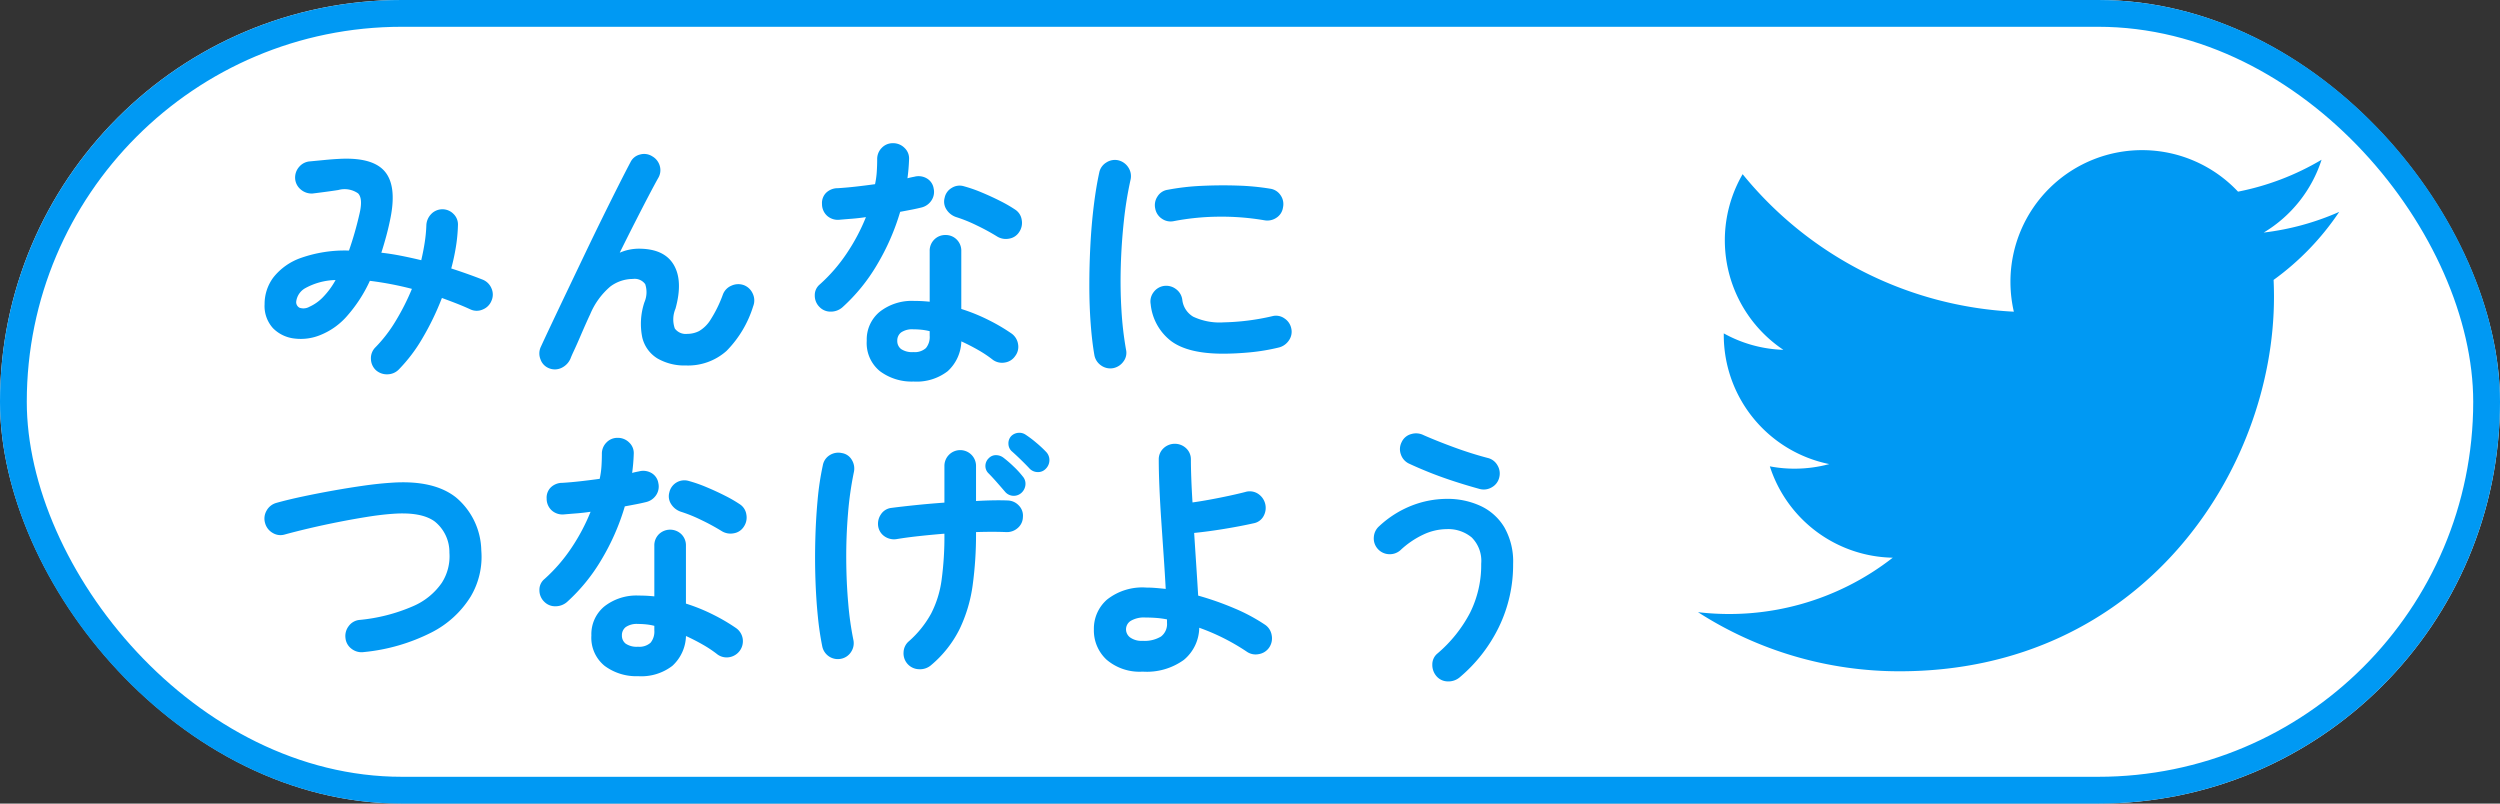
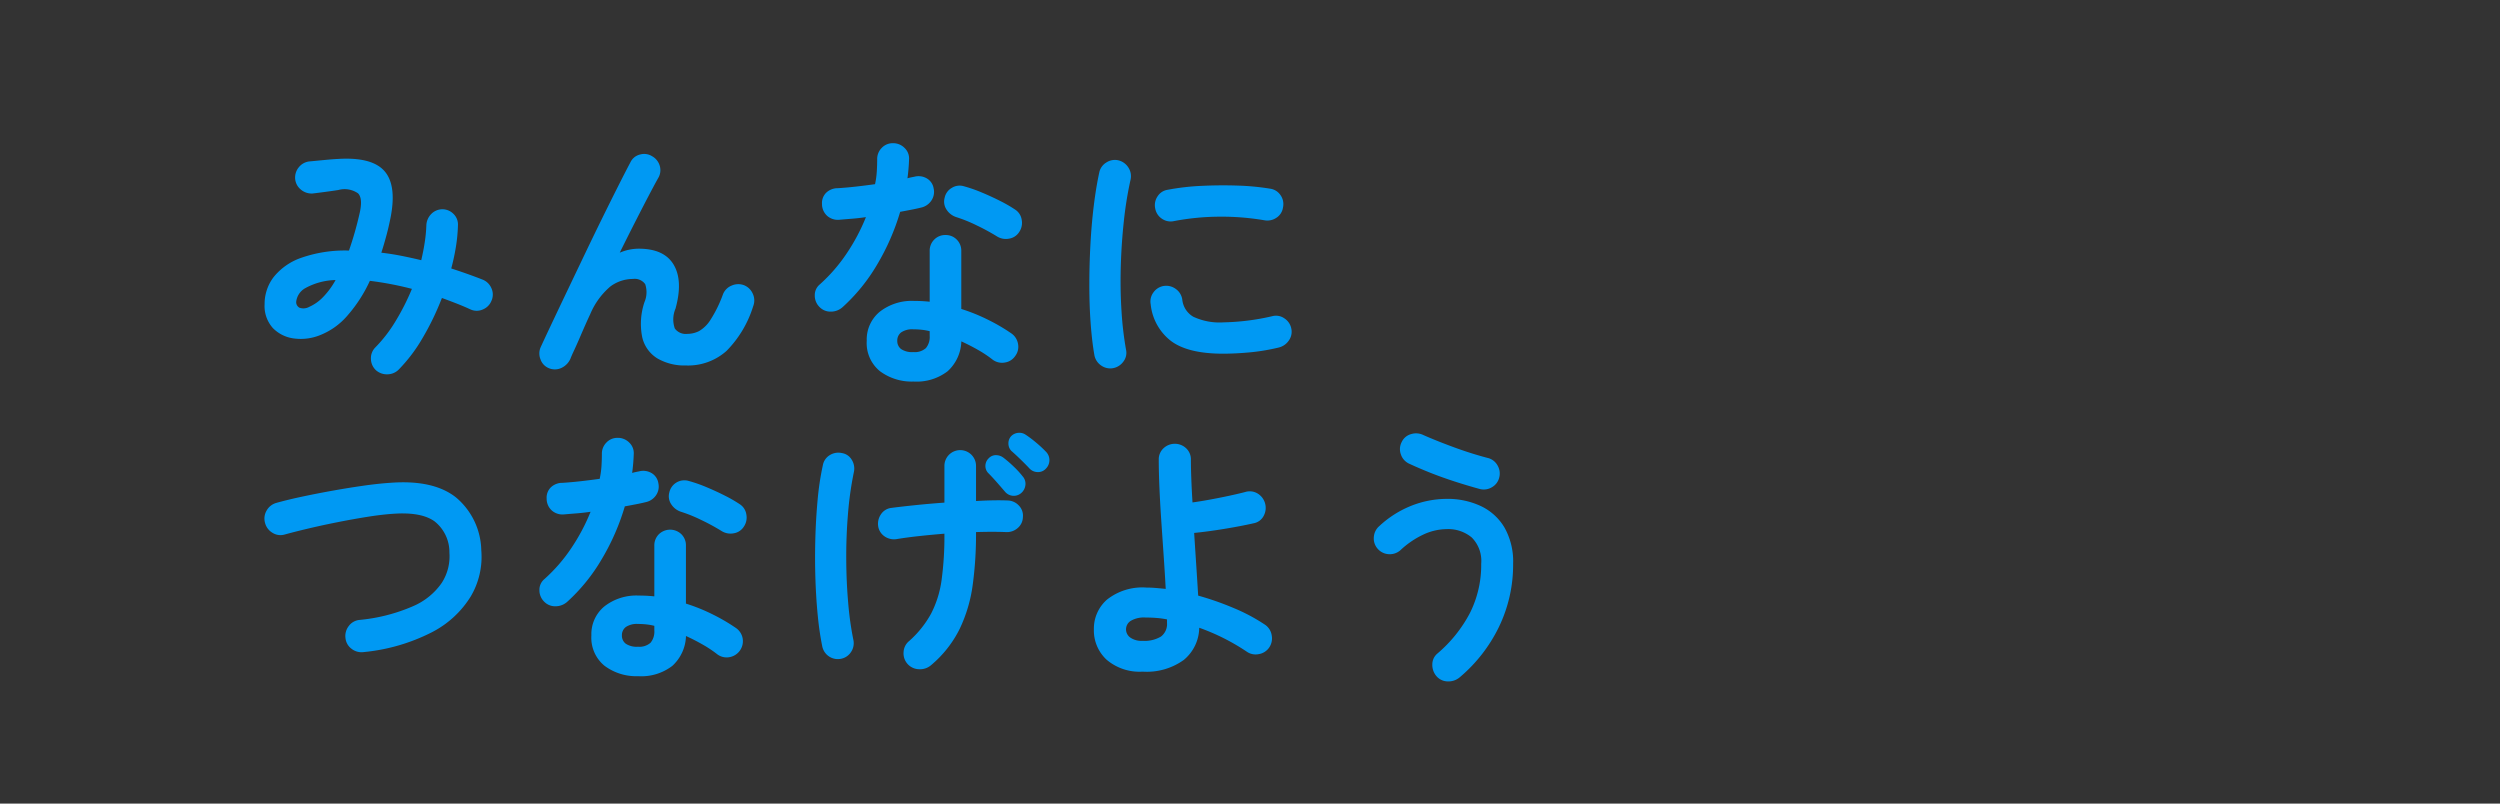
<svg xmlns="http://www.w3.org/2000/svg" id="btn_tw" width="280" height="90" viewBox="0 0 280 90">
  <rect x="0" y="0" width="280" height="90" fill="#333333" stroke="none" />
  <g id="長方形_4666" data-name="長方形 4666" fill="#fff" stroke="#0099f3" stroke-width="3">
-     <rect width="280" height="90" rx="45" stroke="none" />
-     <rect x="1.5" y="1.5" width="277" height="87" rx="43.5" fill="none" />
-   </g>
-   <path id="パス_26964" data-name="パス 26964" d="M266.72,25.357a29.521,29.521,0,0,1-8.463,2.319,14.781,14.781,0,0,0,6.479-8.155,29.384,29.384,0,0,1-9.357,3.574A14.743,14.743,0,0,0,229.89,33.182a14.985,14.985,0,0,0,.38,3.356,41.836,41.836,0,0,1-30.375-15.4,14.755,14.755,0,0,0,4.563,19.673,14.7,14.7,0,0,1-6.675-1.842c0,.06,0,.124,0,.181A14.748,14.748,0,0,0,209.6,53.607a14.887,14.887,0,0,1-3.881.514,14.667,14.667,0,0,1-2.777-.261,14.749,14.749,0,0,0,13.766,10.232,29.732,29.732,0,0,1-21.815,6.1,41.673,41.673,0,0,0,22.586,6.621c27.107,0,41.927-22.453,41.927-41.925,0-.638-.014-1.277-.043-1.908a29.948,29.948,0,0,0,7.353-7.625" transform="translate(-4.72 -1.63)" fill="#0099f3" />
+     </g>
  <path id="パス_37865" data-name="パス 37865" d="M14.76.72a1.767,1.767,0,0,1-.57-1.26,1.707,1.707,0,0,1,.48-1.29,15.689,15.689,0,0,0,2.28-2.955A26.064,26.064,0,0,0,18.78-8.4a36.6,36.6,0,0,0-4.71-.9,16,16,0,0,1-2.52,3.9,7.814,7.814,0,0,1-3,2.16,5.743,5.743,0,0,1-2.94.4A3.994,3.994,0,0,1,3.225-3.99a3.685,3.685,0,0,1-.945-2.7,4.954,4.954,0,0,1,.99-3,6.779,6.779,0,0,1,3.075-2.175,14.83,14.83,0,0,1,5.385-.825,38.171,38.171,0,0,0,1.17-4.08q.42-1.74-.15-2.325a2.648,2.648,0,0,0-2.22-.375q-.57.09-1.47.21t-1.41.18a1.866,1.866,0,0,1-1.32-.45,1.727,1.727,0,0,1-.63-1.23,1.814,1.814,0,0,1,.45-1.305,1.748,1.748,0,0,1,1.23-.615l1.56-.15q.93-.09,1.53-.12,3.78-.24,5.2,1.32t.735,5.16q-.21,1.08-.48,2.085t-.57,1.935q1.08.12,2.22.345t2.25.495q.24-1.02.39-2a15.8,15.8,0,0,0,.18-1.875,1.908,1.908,0,0,1,.525-1.275,1.74,1.74,0,0,1,1.245-.555,1.736,1.736,0,0,1,1.275.525,1.637,1.637,0,0,1,.495,1.275,17.946,17.946,0,0,1-.225,2.385,24.283,24.283,0,0,1-.525,2.445q.93.3,1.815.615t1.725.645a1.787,1.787,0,0,1,.975.99,1.7,1.7,0,0,1-.015,1.38,1.74,1.74,0,0,1-.96.96,1.662,1.662,0,0,1-1.38,0q-.78-.36-1.59-.675T22.14-7.38a30.2,30.2,0,0,1-2.175,4.5A17.7,17.7,0,0,1,17.31.63a1.8,1.8,0,0,1-1.245.54A1.845,1.845,0,0,1,14.76.72ZM7.29-6.39A4.9,4.9,0,0,0,8.76-7.41a8.77,8.77,0,0,0,1.47-1.98,7.369,7.369,0,0,0-3.375.9A2,2,0,0,0,5.82-6.96a.7.7,0,0,0,.375.675A1.335,1.335,0,0,0,7.29-6.39ZM34.11.48a1.631,1.631,0,0,1-.93-.99,1.739,1.739,0,0,1,.03-1.38Q33.72-3,34.515-4.68t1.74-3.66q.945-1.98,1.935-4.05t1.95-4.02q.96-1.95,1.77-3.555t1.35-2.625a1.591,1.591,0,0,1,1.065-.855,1.675,1.675,0,0,1,1.365.195,1.792,1.792,0,0,1,.855,1.095,1.7,1.7,0,0,1-.195,1.365q-.42.75-1.095,2.04t-1.5,2.91q-.825,1.62-1.7,3.39a5.362,5.362,0,0,1,2.13-.45q2.85,0,3.915,1.8T48.3-6.18a3.059,3.059,0,0,0-.075,2.22,1.514,1.514,0,0,0,1.4.6,2.915,2.915,0,0,0,1.32-.315A3.751,3.751,0,0,0,52.23-4.95a14.212,14.212,0,0,0,1.38-2.82,1.731,1.731,0,0,1,.96-.99,1.836,1.836,0,0,1,1.38-.06,1.787,1.787,0,0,1,1.005.96A1.772,1.772,0,0,1,57-6.45a12.257,12.257,0,0,1-2.985,5A6.468,6.468,0,0,1,49.47.18,6.044,6.044,0,0,1,46.29-.6a3.761,3.761,0,0,1-1.71-2.355A7.627,7.627,0,0,1,44.82-6.9a2.847,2.847,0,0,0,.09-2.025,1.448,1.448,0,0,0-1.38-.585,4.238,4.238,0,0,0-2.52.84,8.239,8.239,0,0,0-2.28,3.15q-.12.24-.435.945T37.62-3.03q-.36.84-.675,1.515t-.4.915A2.048,2.048,0,0,1,35.565.435,1.715,1.715,0,0,1,34.11.48Zm40.86,1.5A5.95,5.95,0,0,1,71.205.825,4.05,4.05,0,0,1,69.72-2.58a4.024,4.024,0,0,1,1.455-3.255A5.818,5.818,0,0,1,75.03-7.05a16.332,16.332,0,0,1,1.74.09v-5.67a1.748,1.748,0,0,1,.51-1.29,1.712,1.712,0,0,1,1.26-.51,1.712,1.712,0,0,1,1.26.51,1.748,1.748,0,0,1,.51,1.29v6.48A20.377,20.377,0,0,1,83.385-4.9,20.7,20.7,0,0,1,85.95-3.39,1.792,1.792,0,0,1,86.67-2.2,1.687,1.687,0,0,1,86.34-.87a1.685,1.685,0,0,1-1.155.72,1.752,1.752,0,0,1-1.335-.3,13.273,13.273,0,0,0-1.635-1.095q-.915-.525-1.9-.975A4.7,4.7,0,0,1,78.78.825,5.687,5.687,0,0,1,74.97,1.98ZM66.99-6.33a1.968,1.968,0,0,1-1.305.48,1.694,1.694,0,0,1-1.245-.51,1.778,1.778,0,0,1-.54-1.3,1.551,1.551,0,0,1,.57-1.245,18.313,18.313,0,0,0,3.015-3.48,21.885,21.885,0,0,0,2.145-4.05q-.81.12-1.575.18t-1.455.12a1.805,1.805,0,0,1-1.32-.45,1.765,1.765,0,0,1-.57-1.32,1.617,1.617,0,0,1,.45-1.245,1.851,1.851,0,0,1,1.32-.525q.96-.06,2.025-.18t2.145-.27a9.383,9.383,0,0,0,.195-1.41q.045-.72.045-1.38a1.762,1.762,0,0,1,.51-1.275,1.687,1.687,0,0,1,1.26-.525,1.786,1.786,0,0,1,1.29.525,1.615,1.615,0,0,1,.51,1.275,20.4,20.4,0,0,1-.18,2.13q.21-.06.4-.1t.375-.075a1.826,1.826,0,0,1,1.38.18,1.585,1.585,0,0,1,.78,1.14,1.718,1.718,0,0,1-.255,1.35,1.851,1.851,0,0,1-1.125.78q-.48.12-1.095.24t-1.275.24a25.8,25.8,0,0,1-2.6,5.94A20.2,20.2,0,0,1,66.99-6.33ZM84.3-14.28a23.949,23.949,0,0,0-2.265-1.23,16.257,16.257,0,0,0-2.3-.93,2.057,2.057,0,0,1-1.08-.84,1.608,1.608,0,0,1-.21-1.32,1.642,1.642,0,0,1,.8-1.11,1.643,1.643,0,0,1,1.365-.18,15.772,15.772,0,0,1,1.98.69q1.08.45,2.085.96a15.248,15.248,0,0,1,1.665.96,1.643,1.643,0,0,1,.735,1.14,1.819,1.819,0,0,1-.285,1.38,1.634,1.634,0,0,1-1.125.735A1.868,1.868,0,0,1,84.3-14.28ZM74.94-1.32a1.863,1.863,0,0,0,1.41-.45,1.964,1.964,0,0,0,.42-1.38v-.51a6.461,6.461,0,0,0-.945-.165q-.465-.045-.885-.045a2.191,2.191,0,0,0-1.365.345,1.141,1.141,0,0,0-.435.945,1.125,1.125,0,0,0,.42.915A2.182,2.182,0,0,0,74.94-1.32ZM97.32.48a1.778,1.778,0,0,1-1.35-.3,1.789,1.789,0,0,1-.75-1.14q-.27-1.53-.42-3.555T94.65-8.79q0-2.25.12-4.53t.375-4.365q.255-2.085.615-3.735a1.7,1.7,0,0,1,.78-1.125,1.749,1.749,0,0,1,1.35-.255,1.834,1.834,0,0,1,1.125.795,1.761,1.761,0,0,1,.255,1.365,41.323,41.323,0,0,0-.75,4.62q-.27,2.49-.345,5.055t.075,4.98a37.782,37.782,0,0,0,.51,4.395,1.6,1.6,0,0,1-.285,1.32A1.847,1.847,0,0,1,97.32.48Zm12.3-1.62q-3.9,0-5.805-1.41a5.937,5.937,0,0,1-2.295-4.14,1.693,1.693,0,0,1,.315-1.32,1.747,1.747,0,0,1,1.185-.72,1.8,1.8,0,0,1,1.32.345,1.747,1.747,0,0,1,.72,1.185,2.523,2.523,0,0,0,1.23,1.92,6.951,6.951,0,0,0,3.42.63,26.256,26.256,0,0,0,5.43-.69,1.626,1.626,0,0,1,1.35.24,1.757,1.757,0,0,1,.78,1.14A1.673,1.673,0,0,1,117-2.625a1.894,1.894,0,0,1-1.14.795,22.852,22.852,0,0,1-3.225.54Q111.03-1.14,109.62-1.14Zm-5.49-14.85a1.706,1.706,0,0,1-1.335-.255,1.732,1.732,0,0,1-.765-1.155,1.749,1.749,0,0,1,.255-1.35,1.617,1.617,0,0,1,1.155-.75,26.518,26.518,0,0,1,3.75-.435q2.07-.1,4.11-.03a27.18,27.18,0,0,1,3.6.345,1.679,1.679,0,0,1,1.17.735,1.727,1.727,0,0,1,.27,1.365,1.63,1.63,0,0,1-.735,1.155,1.807,1.807,0,0,1-1.335.285,28.582,28.582,0,0,0-5.04-.405A27.728,27.728,0,0,0,104.13-15.99ZM13.38,32.28a1.812,1.812,0,0,1-1.35-.36,1.693,1.693,0,0,1-.69-1.2,1.812,1.812,0,0,1,.36-1.35,1.693,1.693,0,0,1,1.2-.69,19.577,19.577,0,0,0,5.985-1.53,7.5,7.5,0,0,0,3.24-2.625,5.5,5.5,0,0,0,.855-3.375,4.4,4.4,0,0,0-1.65-3.5q-1.5-1.095-4.71-.855-1.29.09-2.88.345t-3.255.585q-1.665.33-3.195.69t-2.73.69a1.676,1.676,0,0,1-1.365-.165A1.808,1.808,0,0,1,2.34,17.85,1.777,1.777,0,0,1,2.5,16.44a1.8,1.8,0,0,1,1.1-.87q1.29-.36,2.91-.705t3.375-.66q1.755-.315,3.435-.555t3.06-.33q4.83-.36,7.35,1.65a7.939,7.939,0,0,1,2.82,5.91,8.722,8.722,0,0,1-1.185,5.175,11.028,11.028,0,0,1-4.38,4.02A21.258,21.258,0,0,1,13.38,32.28Zm30.75,2.7a5.95,5.95,0,0,1-3.765-1.155A4.05,4.05,0,0,1,38.88,30.42a4.024,4.024,0,0,1,1.455-3.255A5.818,5.818,0,0,1,44.19,25.95a16.332,16.332,0,0,1,1.74.09V20.37a1.748,1.748,0,0,1,.51-1.29,1.811,1.811,0,0,1,2.52,0,1.748,1.748,0,0,1,.51,1.29v6.48A20.377,20.377,0,0,1,52.545,28.1,20.7,20.7,0,0,1,55.11,29.61a1.792,1.792,0,0,1,.72,1.185,1.819,1.819,0,0,1-1.485,2.055,1.752,1.752,0,0,1-1.335-.3,13.272,13.272,0,0,0-1.635-1.095q-.915-.525-1.9-.975a4.7,4.7,0,0,1-1.53,3.345A5.687,5.687,0,0,1,44.13,34.98Zm-7.98-8.31a1.968,1.968,0,0,1-1.305.48,1.694,1.694,0,0,1-1.245-.51,1.778,1.778,0,0,1-.54-1.3,1.551,1.551,0,0,1,.57-1.245,18.313,18.313,0,0,0,3.015-3.48,21.886,21.886,0,0,0,2.145-4.05q-.81.12-1.575.18t-1.455.12a1.805,1.805,0,0,1-1.32-.45,1.765,1.765,0,0,1-.57-1.32,1.617,1.617,0,0,1,.45-1.245,1.851,1.851,0,0,1,1.32-.525q.96-.06,2.025-.18t2.145-.27a9.383,9.383,0,0,0,.2-1.41q.045-.72.045-1.38a1.762,1.762,0,0,1,.51-1.275,1.687,1.687,0,0,1,1.26-.525,1.786,1.786,0,0,1,1.29.525,1.615,1.615,0,0,1,.51,1.275,20.4,20.4,0,0,1-.18,2.13q.21-.06.4-.1t.375-.075a1.826,1.826,0,0,1,1.38.18,1.585,1.585,0,0,1,.78,1.14,1.718,1.718,0,0,1-.255,1.35A1.852,1.852,0,0,1,45,15.48q-.48.12-1.1.24t-1.275.24a25.8,25.8,0,0,1-2.6,5.94A20.2,20.2,0,0,1,36.15,26.67Zm17.31-7.95a23.947,23.947,0,0,0-2.265-1.23,16.257,16.257,0,0,0-2.295-.93,2.057,2.057,0,0,1-1.08-.84,1.608,1.608,0,0,1-.21-1.32,1.723,1.723,0,0,1,2.16-1.29,15.773,15.773,0,0,1,1.98.69q1.08.45,2.085.96a15.249,15.249,0,0,1,1.665.96,1.643,1.643,0,0,1,.735,1.14,1.819,1.819,0,0,1-.285,1.38,1.634,1.634,0,0,1-1.125.735A1.868,1.868,0,0,1,53.46,18.72ZM44.1,31.68a1.863,1.863,0,0,0,1.41-.45,1.964,1.964,0,0,0,.42-1.38v-.51a6.461,6.461,0,0,0-.945-.165q-.465-.045-.885-.045a2.191,2.191,0,0,0-1.365.345,1.141,1.141,0,0,0-.435.945,1.125,1.125,0,0,0,.42.915A2.182,2.182,0,0,0,44.1,31.68Zm32.82,2.07a1.887,1.887,0,0,1-1.335.45,1.772,1.772,0,0,1-1.74-1.905,1.69,1.69,0,0,1,.615-1.245,11.407,11.407,0,0,0,2.475-3.09,11.637,11.637,0,0,0,1.17-3.765,36.3,36.3,0,0,0,.315-5.175q-1.47.12-2.85.27t-2.46.33a1.855,1.855,0,0,1-1.35-.27,1.679,1.679,0,0,1-.75-1.11,1.863,1.863,0,0,1,.285-1.365,1.612,1.612,0,0,1,1.125-.735q1.14-.15,2.73-.315t3.27-.285V11.46a1.762,1.762,0,0,1,.51-1.275,1.774,1.774,0,0,1,2.52,0,1.762,1.762,0,0,1,.51,1.275v3.9q1.05-.06,1.95-.075t1.59.015a1.767,1.767,0,0,1,1.26.57,1.613,1.613,0,0,1,.45,1.29,1.646,1.646,0,0,1-.585,1.23,1.814,1.814,0,0,1-1.305.45q-1.44-.06-3.36,0v.15a41.731,41.731,0,0,1-.375,5.79,16.461,16.461,0,0,1-1.455,4.9A12.6,12.6,0,0,1,76.92,33.75Zm-10.08-.72a1.778,1.778,0,0,1-2.1-1.38,33.047,33.047,0,0,1-.495-3.36q-.195-1.92-.27-4.125T63.96,19.68q.06-2.28.255-4.41a31.556,31.556,0,0,1,.585-3.9,1.679,1.679,0,0,1,.765-1.14,1.8,1.8,0,0,1,1.365-.24,1.553,1.553,0,0,1,1.11.75,1.844,1.844,0,0,1,.24,1.38,37.685,37.685,0,0,0-.66,4.665q-.21,2.535-.195,5.13t.225,4.935a35.227,35.227,0,0,0,.57,4.05,1.761,1.761,0,0,1-.255,1.365A1.718,1.718,0,0,1,66.84,33.03Zm21.12-21.3q-.39-.42-.975-.99T85.92,9.75a1.163,1.163,0,0,1-.33-.78,1.191,1.191,0,0,1,.3-.87,1.264,1.264,0,0,1,.795-.375,1.248,1.248,0,0,1,.855.225,12.015,12.015,0,0,1,1.17.885A12.987,12.987,0,0,1,89.82,9.87a1.306,1.306,0,0,1,.36.915,1.354,1.354,0,0,1-.39.945,1.174,1.174,0,0,1-.9.39A1.27,1.27,0,0,1,87.96,11.73Zm-.93,2.73a1.273,1.273,0,0,1-1.83-.15q-.36-.42-.9-1.035t-.99-1.065a1.14,1.14,0,0,1-.3-.8,1.19,1.19,0,0,1,.39-.855,1.084,1.084,0,0,1,.795-.33,1.371,1.371,0,0,1,.855.3,12.813,12.813,0,0,1,1.11.96,9.769,9.769,0,0,1,1.02,1.11,1.24,1.24,0,0,1,.315.945A1.381,1.381,0,0,1,87.03,14.46Zm13.59,20.01a5.678,5.678,0,0,1-4.035-1.335,4.461,4.461,0,0,1-1.425-3.4,4.31,4.31,0,0,1,1.485-3.345,6.382,6.382,0,0,1,4.4-1.335q.51,0,1.05.045t1.11.105q-.09-1.68-.225-3.645t-.27-3.96q-.135-1.995-.21-3.78t-.075-3.1a1.687,1.687,0,0,1,.525-1.26,1.849,1.849,0,0,1,2.55,0,1.687,1.687,0,0,1,.525,1.26q0,.87.045,2.115t.135,2.685q.87-.12,1.935-.315t2.115-.42q1.05-.225,1.86-.435a1.7,1.7,0,0,1,1.4.18,1.886,1.886,0,0,1,.66,2.5,1.589,1.589,0,0,1-1.125.825q-1.47.33-3.3.63t-3.36.45q.12,1.86.24,3.69t.21,3.33a33.074,33.074,0,0,1,4.02,1.41,20.232,20.232,0,0,1,3.48,1.86,1.748,1.748,0,0,1,.735,1.17,1.82,1.82,0,0,1-.285,1.38,1.748,1.748,0,0,1-1.17.735,1.73,1.73,0,0,1-1.35-.285,23.985,23.985,0,0,0-5.31-2.67,4.759,4.759,0,0,1-1.725,3.6A7.079,7.079,0,0,1,100.62,34.47Zm0-3.45a3.562,3.562,0,0,0,2.055-.48,1.748,1.748,0,0,0,.675-1.53v-.39a9.883,9.883,0,0,0-1.2-.165q-.6-.045-1.2-.045a2.906,2.906,0,0,0-1.665.375,1.123,1.123,0,0,0-.525.945,1.137,1.137,0,0,0,.465.915A2.191,2.191,0,0,0,100.62,31.02Zm35.52,4.08a1.946,1.946,0,0,1-1.335.465,1.687,1.687,0,0,1-1.275-.585,1.925,1.925,0,0,1-.465-1.32,1.58,1.58,0,0,1,.585-1.23,15.24,15.24,0,0,0,3.645-4.56,11.983,11.983,0,0,0,1.245-5.49,3.707,3.707,0,0,0-1.065-2.94,4.111,4.111,0,0,0-2.805-.93,6.242,6.242,0,0,0-2.625.615,9.855,9.855,0,0,0-2.565,1.755,1.788,1.788,0,0,1-1.3.435,1.762,1.762,0,0,1-1.245-.615,1.735,1.735,0,0,1-.42-1.305,1.758,1.758,0,0,1,.6-1.215,11.479,11.479,0,0,1,3.69-2.325,10.913,10.913,0,0,1,3.87-.735,8.8,8.8,0,0,1,3.81.8,6.1,6.1,0,0,1,2.655,2.4,7.719,7.719,0,0,1,.975,4.065,15.974,15.974,0,0,1-1.59,7.08A17.188,17.188,0,0,1,136.14,35.1Zm2.22-21.09q-1.32-.36-2.76-.825t-2.79-1q-1.35-.54-2.37-1.02a1.741,1.741,0,0,1-.9-1.035,1.708,1.708,0,0,1,.09-1.365,1.626,1.626,0,0,1,1.065-.9,1.868,1.868,0,0,1,1.395.12q1.5.66,3.42,1.365t3.75,1.185a1.7,1.7,0,0,1,1.1.825,1.767,1.767,0,0,1,.2,1.365,1.7,1.7,0,0,1-.825,1.095A1.767,1.767,0,0,1,138.36,14.01Z" transform="translate(27.355 40.753)" fill="#0099f3" />
</svg>